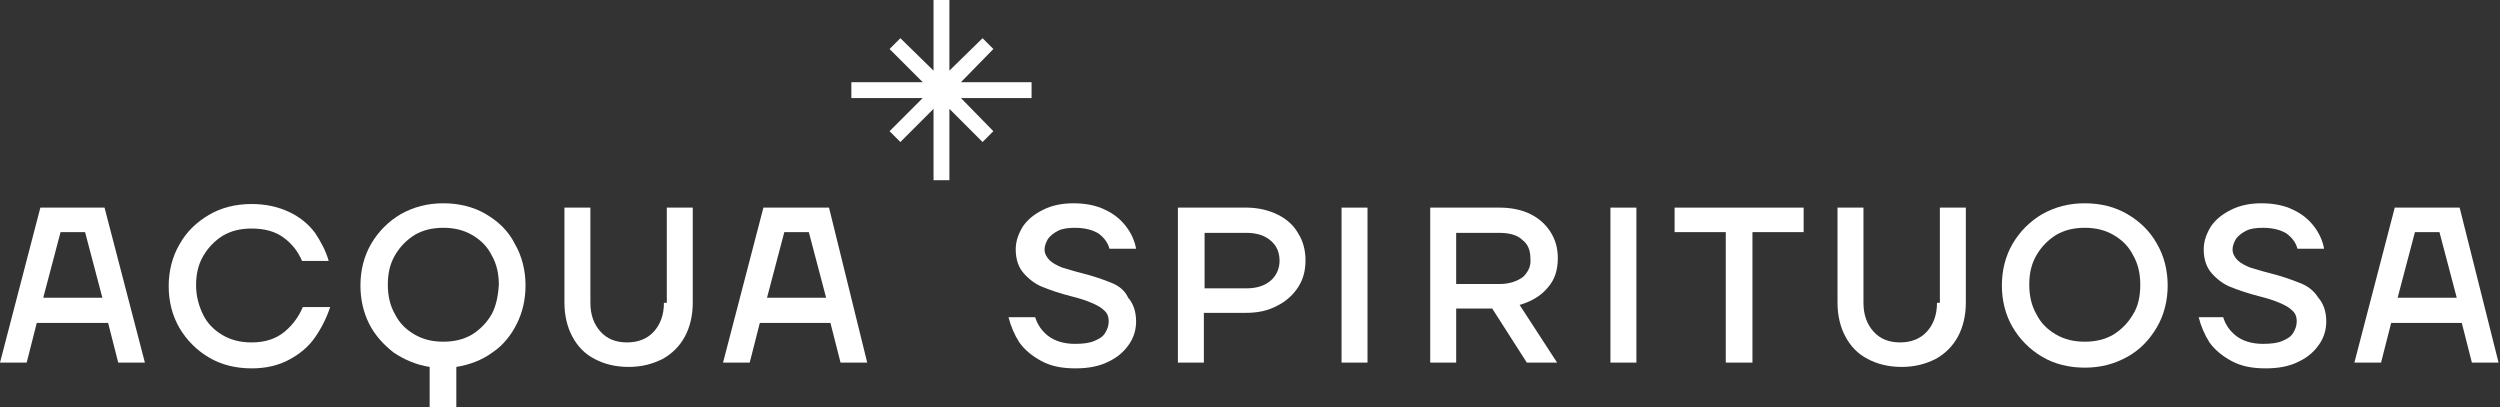
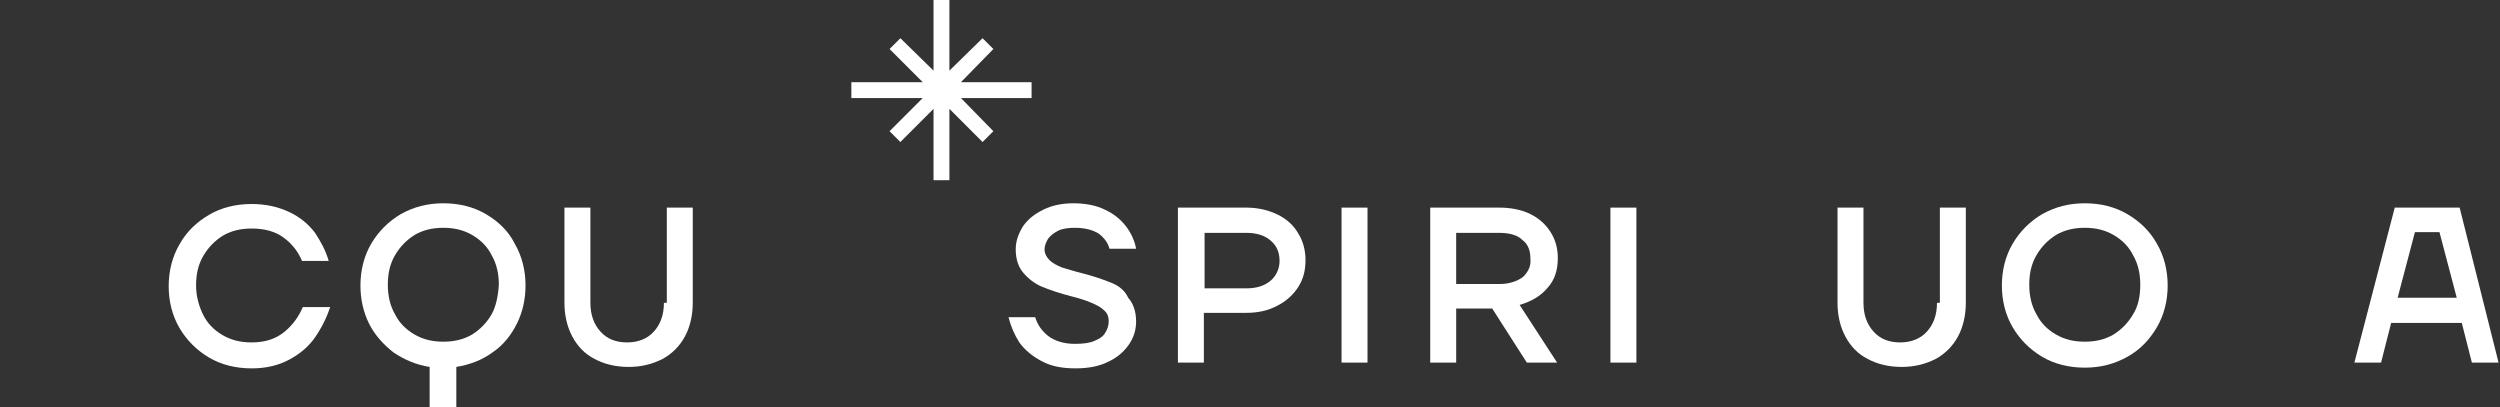
<svg xmlns="http://www.w3.org/2000/svg" version="1.1" id="LOGO" x="0px" y="0px" viewBox="0 0 346.8 56.5" style="enable-background:new 0 0 346.8 56.5;" xml:space="preserve">
  <rect x="0" y="0" width="346.8" height="56.5" fill="#333333" stroke="none" />
  <style type="text/css">
	.st0{fill:#FFFFFF;}
</style>
  <g>
    <path class="st0" d="M39.5,46c-1.2,1-2.7,1.5-4.6,1.5c-1.5,0-2.8-0.3-4-1s-2.1-1.6-2.7-2.8s-1-2.6-1-4.1c0-1.6,0.3-2.9,1-4.1   c0.7-1.2,1.6-2.1,2.7-2.8c1.2-0.7,2.5-1,4-1c1.8,0,3.3,0.4,4.5,1.3c1.2,0.9,2,2,2.5,3.2h3.7c-0.4-1.4-1.1-2.7-1.9-3.9   c-0.9-1.2-2.1-2.2-3.6-2.9c-1.5-0.7-3.2-1.1-5.2-1.1c-2.2,0-4.2,0.5-5.9,1.5c-1.7,1-3.1,2.3-4.1,4.1c-1,1.7-1.5,3.7-1.5,5.8   s0.5,4.1,1.5,5.8s2.4,3.1,4.1,4.1s3.7,1.5,5.9,1.5c2,0,3.7-0.4,5.2-1.2s2.7-1.8,3.6-3.1c0.9-1.3,1.6-2.7,2.1-4.2H42   C41.5,43.8,40.7,45,39.5,46z" />
-     <path class="st0" d="M105.9,28.8l-5.6,21.5h3.7l1.4-5.5h9.8l1.4,5.5h3.7L115,28.8H105.9z M106.4,41.3l2.4-9.1h3.4l2.4,9.1   C114.6,41.3,106.4,41.3,106.4,41.3z" />
    <path class="st0" d="M154.1,39.2c-1-0.4-2.4-0.9-4-1.3c-1.2-0.3-2.1-0.6-2.8-0.8c-0.7-0.3-1.3-0.6-1.7-1s-0.7-0.9-0.7-1.5   c0-0.5,0.2-1,0.5-1.5c0.3-0.4,0.8-0.8,1.4-1.1c0.6-0.3,1.4-0.4,2.3-0.4c1.4,0,2.5,0.3,3.3,0.8c0.8,0.6,1.3,1.3,1.5,2.1h3.7   c-0.2-1.1-0.7-2.2-1.4-3.1s-1.6-1.7-2.9-2.3c-1.2-0.6-2.7-0.9-4.4-0.9c-1.6,0-3,0.3-4.2,0.9s-2.1,1.3-2.8,2.3c-0.6,1-1,2-1,3.2   c0,1.4,0.4,2.5,1.1,3.3c0.7,0.8,1.6,1.5,2.6,1.9s2.4,0.9,4,1.3c1.2,0.3,2.1,0.6,2.8,0.9c0.7,0.3,1.3,0.6,1.7,1   c0.5,0.4,0.7,0.9,0.7,1.6c0,0.6-0.2,1.1-0.5,1.6s-0.8,0.8-1.5,1.1s-1.6,0.4-2.7,0.4c-1.5,0-2.8-0.4-3.7-1.1   c-0.9-0.7-1.5-1.6-1.8-2.6h-3.7c0.3,1.2,0.8,2.4,1.5,3.5c0.8,1.1,1.8,1.9,3.1,2.6c1.3,0.7,2.8,1,4.7,1c1.8,0,3.3-0.3,4.5-0.9   c1.3-0.6,2.2-1.4,2.9-2.4s1-2.1,1-3.2c0-1.4-0.4-2.5-1.1-3.3C156,40.2,155.1,39.6,154.1,39.2z" />
    <path class="st0" d="M92.1,42c0,1.7-0.5,3-1.4,4s-2.2,1.5-3.7,1.5c-1.6,0-2.8-0.5-3.7-1.5c-0.9-1-1.4-2.3-1.4-4V28.8h-3.6V42   c0,1.8,0.4,3.4,1.1,4.7s1.7,2.4,3.1,3.1c1.3,0.7,2.9,1.1,4.7,1.1c1.8,0,3.3-0.4,4.7-1.1c1.3-0.7,2.4-1.8,3.1-3.1s1.1-2.9,1.1-4.7   V28.8h-3.6V42H92.1z" />
-     <path class="st0" d="M5.6,28.8L0,50.3h3.7l1.4-5.5H15l1.4,5.5h3.7l-5.6-21.5H5.6z M6,41.3l2.4-9.1h3.4l2.4,9.1   C14.2,41.3,6,41.3,6,41.3z" />
    <path class="st0" d="M67.4,29.7c-1.7-1-3.7-1.5-5.9-1.5s-4.1,0.5-5.9,1.5c-1.7,1-3.1,2.4-4.1,4.1c-1,1.7-1.5,3.7-1.5,5.8   c0,1.9,0.4,3.7,1.2,5.3s2,2.9,3.4,4c1.5,1,3.1,1.7,5,2v5.7h3.7v-5.7c1.8-0.3,3.5-0.9,5-2c1.5-1,2.6-2.4,3.4-4s1.2-3.4,1.2-5.3   c0-2.1-0.5-4.1-1.5-5.8C70.5,32,69.1,30.7,67.4,29.7z M68.2,43.6c-0.7,1.2-1.6,2.1-2.7,2.8c-1.2,0.7-2.5,1-4,1s-2.8-0.3-4-1   s-2.1-1.6-2.7-2.8c-0.7-1.2-1-2.6-1-4.1c0-1.6,0.3-2.9,1-4.1c0.7-1.2,1.6-2.1,2.7-2.8c1.2-0.7,2.5-1,4-1s2.8,0.3,4,1   s2.1,1.6,2.7,2.8c0.7,1.2,1,2.6,1,4.1C69.1,41.1,68.8,42.5,68.2,43.6z" />
    <path class="st0" d="M295.1,29.7c-1.7-1-3.7-1.5-5.9-1.5c-2.2,0-4.1,0.5-5.9,1.5c-1.7,1-3.1,2.4-4.1,4.1c-1,1.7-1.5,3.7-1.5,5.8   s0.5,4.1,1.5,5.8s2.4,3.1,4.1,4.1s3.7,1.5,5.9,1.5c2.2,0,4.1-0.5,5.9-1.5s3.1-2.4,4.1-4.1c1-1.7,1.5-3.7,1.5-5.8s-0.5-4.1-1.5-5.8   C298.2,32,296.8,30.7,295.1,29.7z M295.9,43.6c-0.7,1.2-1.6,2.1-2.7,2.8c-1.2,0.7-2.5,1-4,1s-2.8-0.3-4-1s-2.1-1.6-2.7-2.8   c-0.7-1.2-1-2.6-1-4.1c0-1.6,0.3-2.9,1-4.1c0.7-1.2,1.6-2.1,2.7-2.8c1.2-0.7,2.5-1,4-1s2.8,0.3,4,1s2.1,1.6,2.7,2.8   c0.7,1.2,1,2.6,1,4.1C296.9,41.1,296.6,42.5,295.9,43.6z" />
-     <polygon class="st0" points="232.3,32.2 239.4,32.2 239.4,50.3 243.1,50.3 243.1,32.2 250.2,32.2 250.2,28.8 232.3,28.8  " />
    <path class="st0" d="M268.7,42c0,1.7-0.5,3-1.4,4s-2.2,1.5-3.7,1.5c-1.6,0-2.8-0.5-3.7-1.5c-0.9-1-1.4-2.3-1.4-4V28.8h-3.6V42   c0,1.8,0.4,3.4,1.1,4.7s1.7,2.4,3.1,3.1c1.3,0.7,2.9,1.1,4.7,1.1c1.8,0,3.3-0.4,4.7-1.1c1.3-0.7,2.4-1.8,3.1-3.1s1.1-2.9,1.1-4.7   V28.8h-3.6V42H268.7z" />
    <path class="st0" d="M177.3,29.8c-1.2-0.6-2.7-1-4.4-1h-9.5v21.5h3.6v-6.9h5.8c1.7,0,3.1-0.3,4.4-1c1.2-0.6,2.2-1.5,2.9-2.6   s1-2.3,1-3.7c0-1.3-0.3-2.6-1-3.7C179.5,31.3,178.5,30.4,177.3,29.8z M176.3,38.9c-0.8,0.7-1.9,1.1-3.4,1.1h-5.8v-7.7h5.8   c1.5,0,2.6,0.4,3.4,1.1c0.8,0.7,1.2,1.6,1.2,2.8C177.5,37.2,177.1,38.2,176.3,38.9z" />
-     <path class="st0" d="M318.9,39.2c-1-0.4-2.4-0.9-4-1.3c-1.2-0.3-2.1-0.6-2.8-0.8c-0.7-0.3-1.3-0.6-1.7-1c-0.4-0.4-0.7-0.9-0.7-1.5   c0-0.5,0.2-1,0.5-1.5c0.3-0.4,0.8-0.8,1.4-1.1s1.4-0.4,2.3-0.4c1.4,0,2.5,0.3,3.3,0.8c0.8,0.6,1.3,1.3,1.5,2.1h3.7   c-0.2-1.1-0.7-2.2-1.4-3.1c-0.7-0.9-1.6-1.7-2.9-2.3c-1.2-0.6-2.7-0.9-4.4-0.9c-1.6,0-3,0.3-4.2,0.9s-2.1,1.3-2.8,2.3   c-0.6,1-1,2-1,3.2c0,1.4,0.4,2.5,1.1,3.3s1.6,1.5,2.6,1.9s2.4,0.9,4,1.3c1.2,0.3,2.1,0.6,2.8,0.9c0.7,0.3,1.3,0.6,1.7,1   c0.5,0.4,0.7,0.9,0.7,1.6c0,0.6-0.2,1.1-0.5,1.6s-0.8,0.8-1.5,1.1s-1.6,0.4-2.7,0.4c-1.5,0-2.8-0.4-3.7-1.1   c-0.9-0.7-1.5-1.6-1.8-2.6H305c0.3,1.2,0.8,2.4,1.5,3.5c0.8,1.1,1.8,1.9,3.1,2.6c1.3,0.7,2.8,1,4.7,1c1.8,0,3.3-0.3,4.5-0.9   c1.3-0.6,2.2-1.4,2.9-2.4c0.7-1,1-2.1,1-3.2c0-1.4-0.4-2.5-1.1-3.3C320.9,40.2,320,39.6,318.9,39.2z" />
    <path class="st0" d="M341.2,28.8h-9l-5.6,21.5h3.7l1.4-5.5h9.8l1.4,5.5h3.7L341.2,28.8z M332.6,41.3l2.4-9.1h3.4l2.4,9.1   C340.8,41.3,332.6,41.3,332.6,41.3z" />
    <rect x="223.4" y="28.8" class="st0" width="3.6" height="21.5" />
    <rect x="186.1" y="28.8" class="st0" width="3.6" height="21.5" />
    <path class="st0" d="M214.7,39.9c1-1.1,1.4-2.5,1.4-4.1c0-1.3-0.3-2.5-1-3.6c-0.7-1.1-1.6-1.9-2.8-2.5s-2.7-0.9-4.3-0.9h-9.6v21.5   h3.6v-7.5h5l4.8,7.5h4.2l-5.2-8C212.5,41.8,213.8,41,214.7,39.9z M211.3,38.4c-0.8,0.6-1.9,1-3.3,1h-6v-7.1h5.9   c1.5,0,2.6,0.3,3.3,1c0.8,0.6,1.1,1.5,1.1,2.6C212.4,36.9,212,37.7,211.3,38.4z" />
    <polygon class="st0" points="143.1,13.6 143.1,11.4 133.3,11.4 137.8,6.8 136.3,5.3 131.7,9.8 131.7,0 129.5,0 129.5,9.8    124.9,5.3 123.4,6.8 128,11.4 118.1,11.4 118.1,13.6 128,13.6 123.4,18.2 124.9,19.7 129.5,15.1 129.5,25 131.7,25 131.7,15.1    136.3,19.7 137.8,18.2 133.3,13.6  " />
  </g>
</svg>